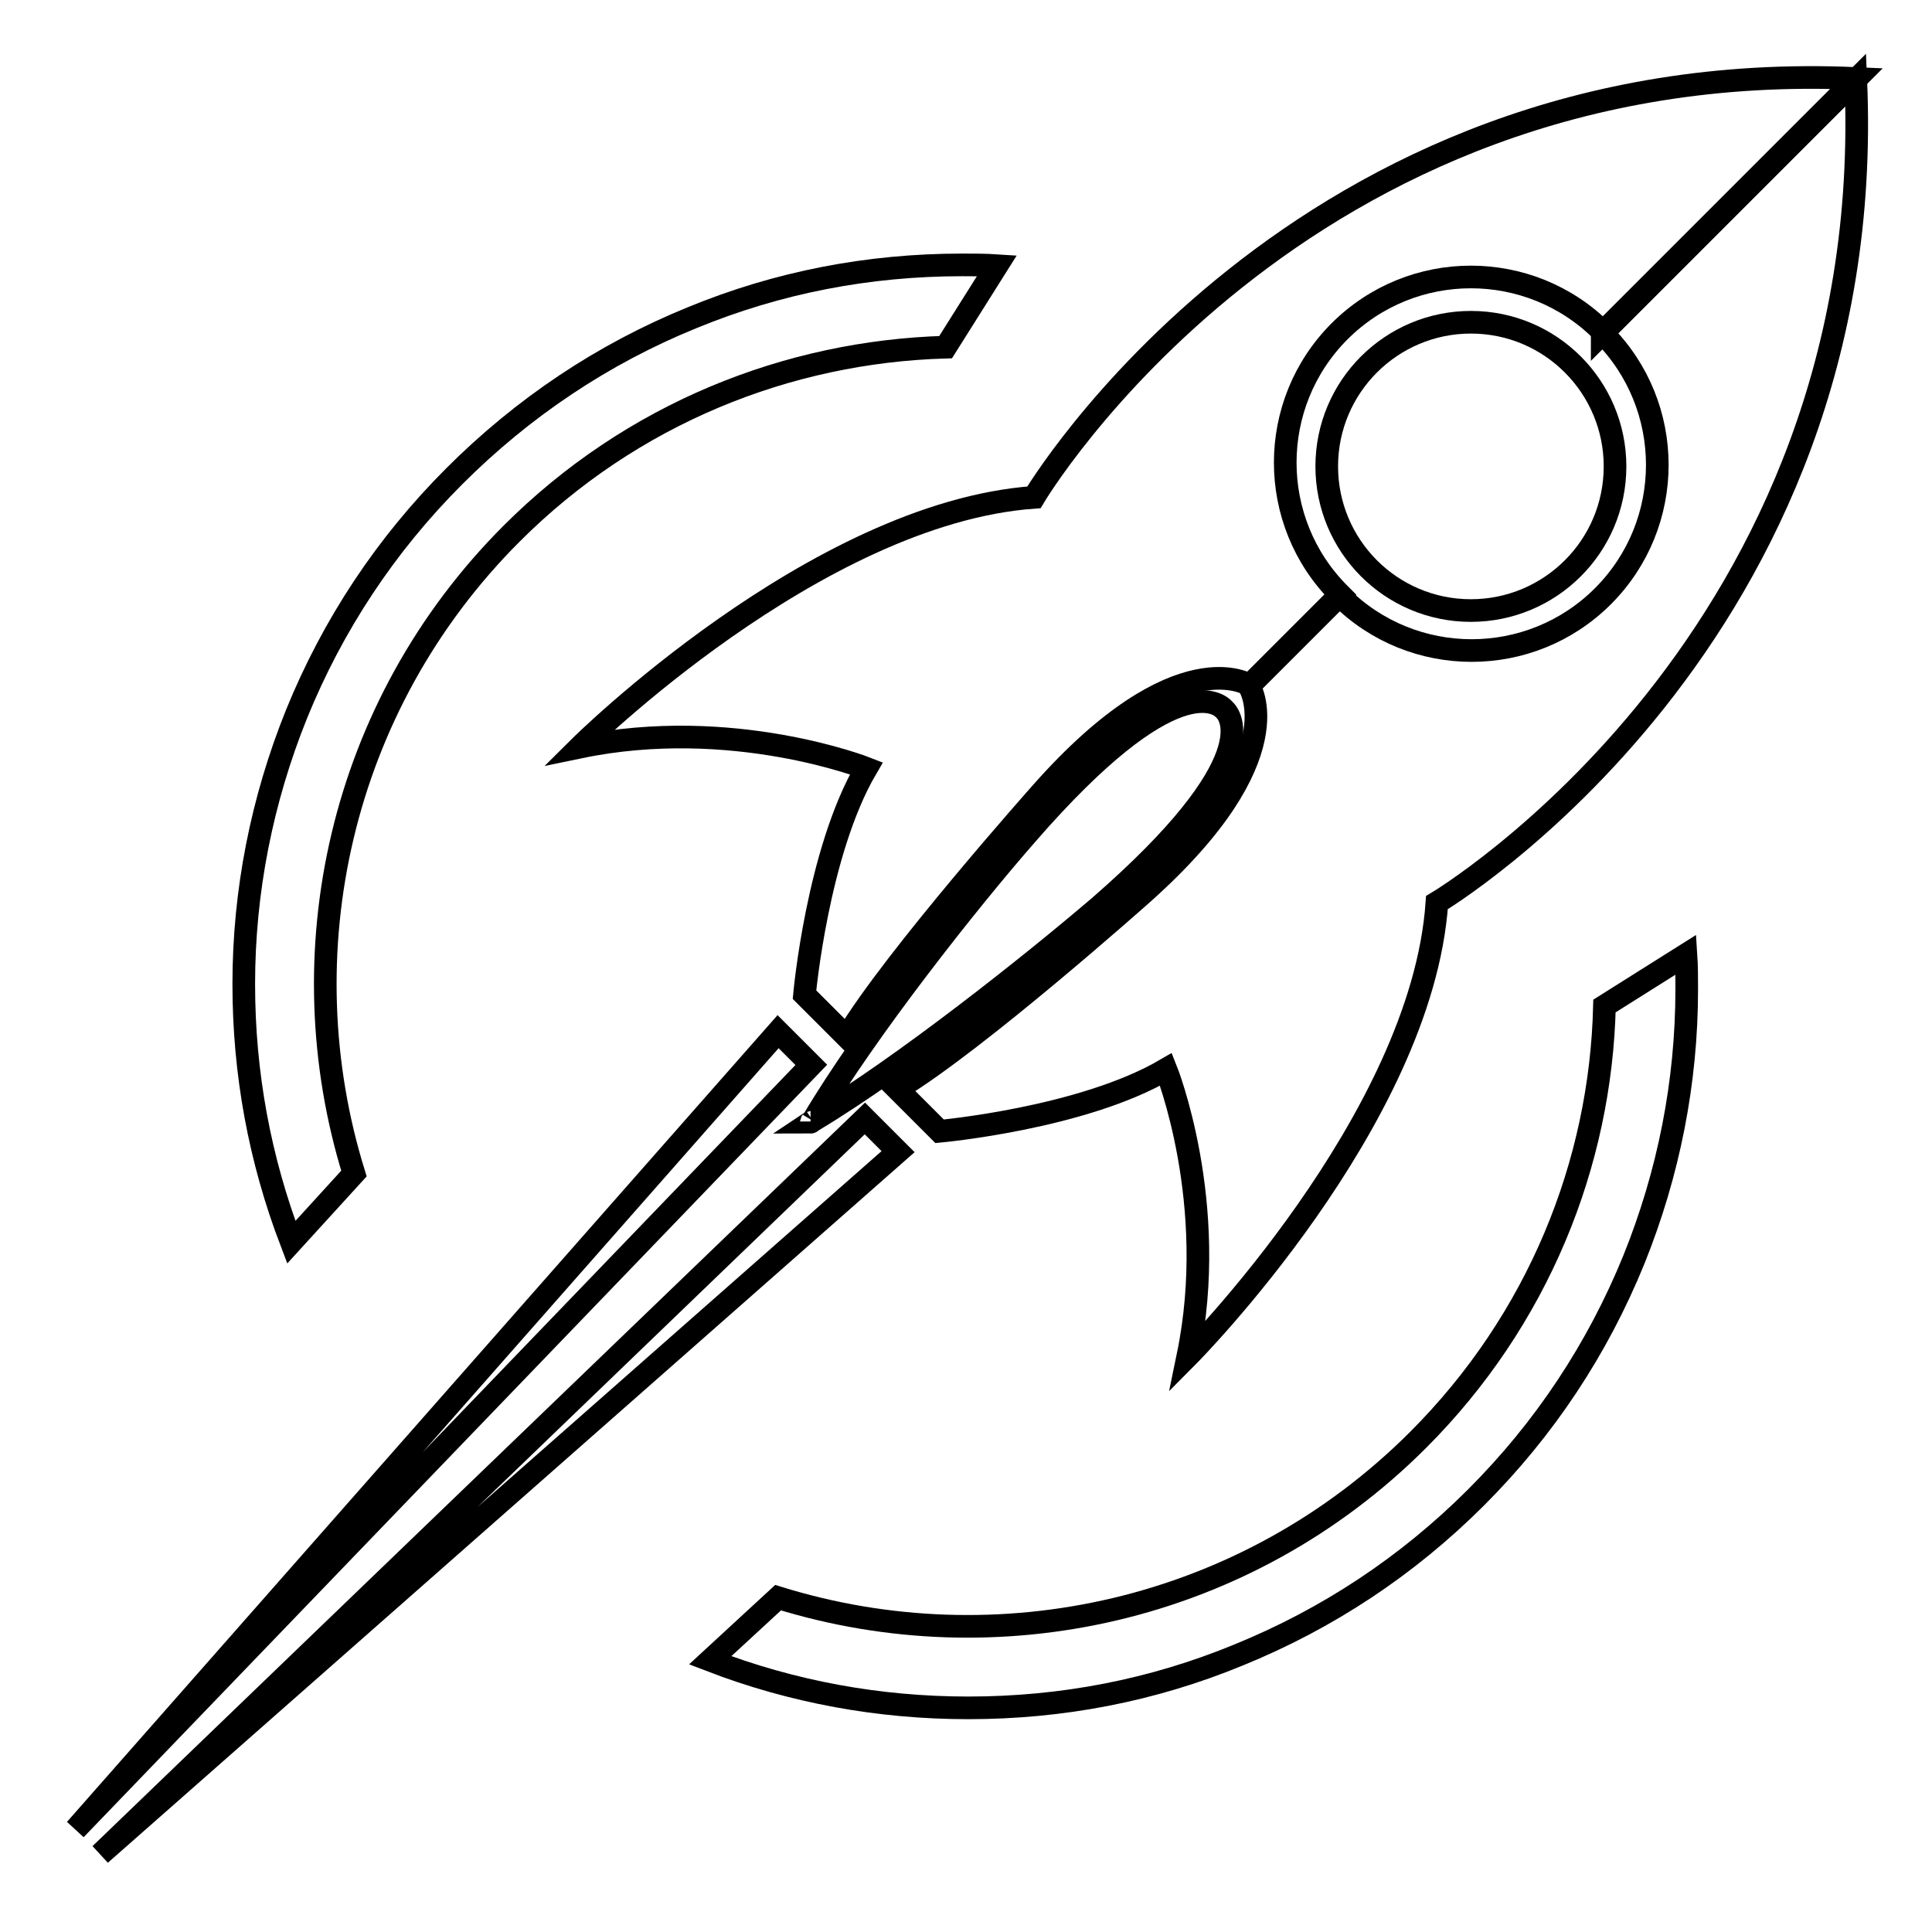
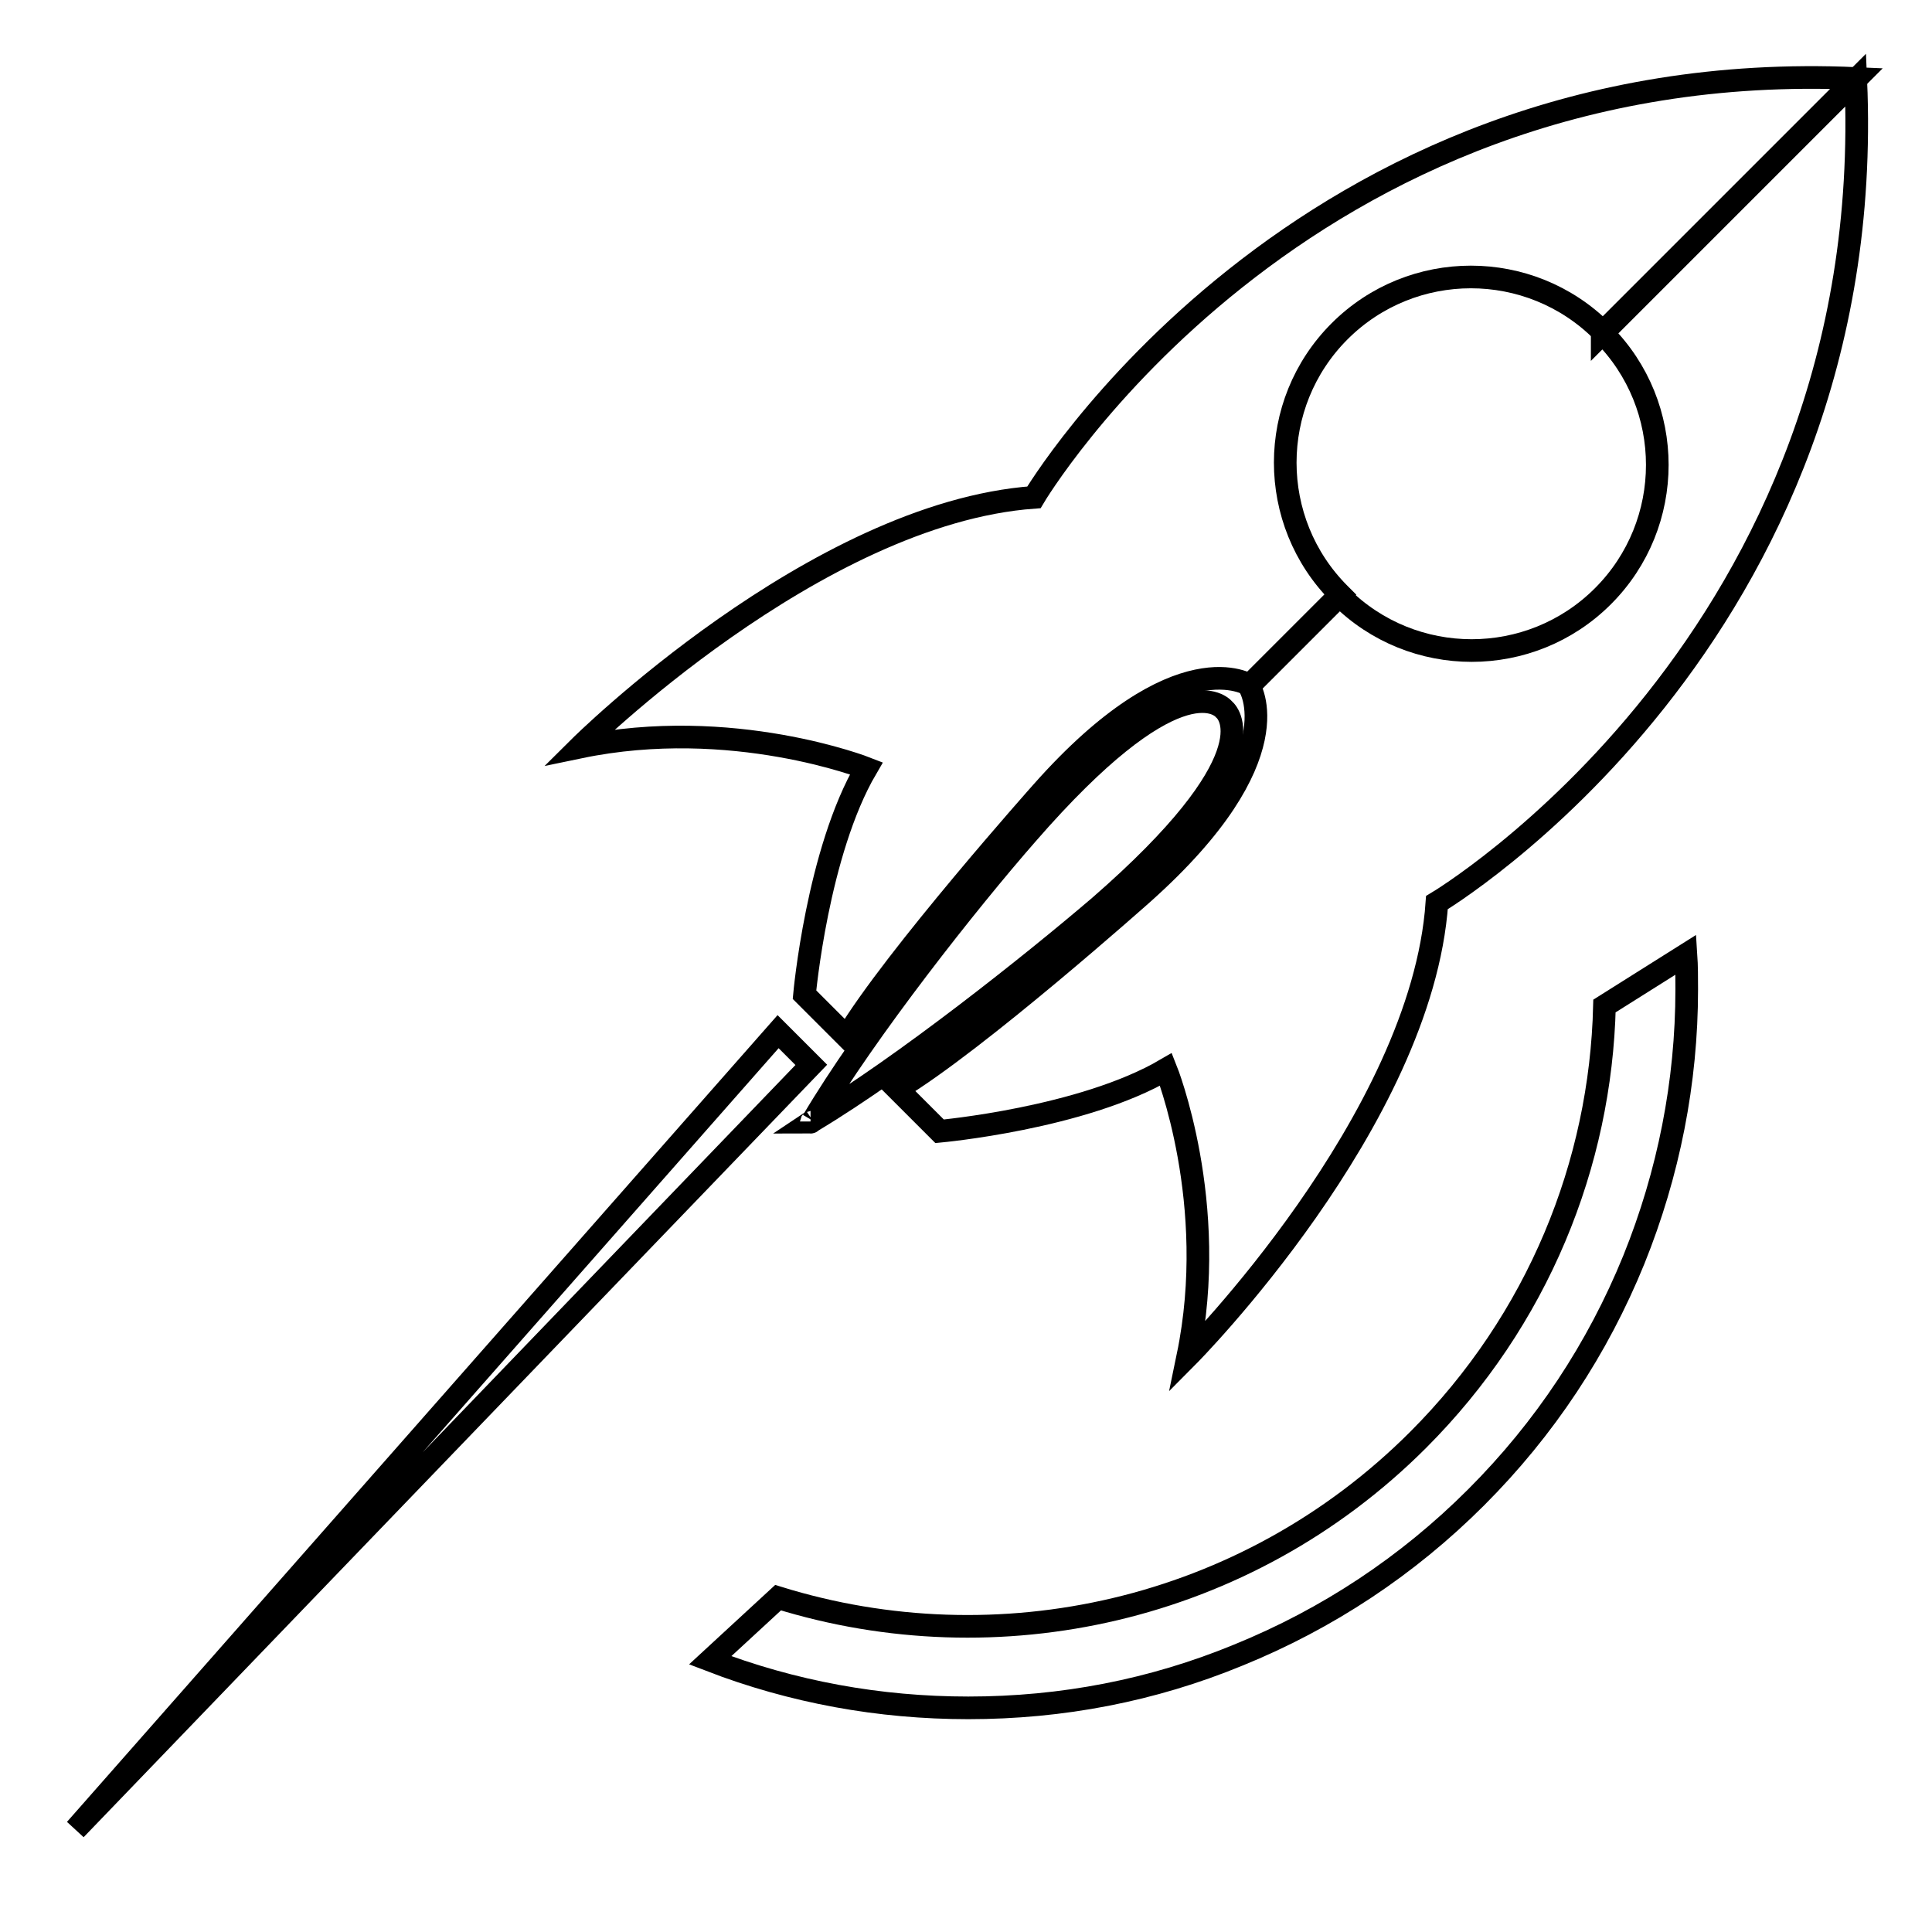
<svg xmlns="http://www.w3.org/2000/svg" version="1.1" x="0px" y="0px" viewBox="0 0 256 256" enable-background="new 0 0 256 256" xml:space="preserve">
  <g>
    <g>
-       <path stroke-width="3" fill-opacity="0" stroke="#000000" d="M46.9,155.5c-9-29-2-61.9,20.9-84.8c15.9-15.9,36.6-24.1,57.5-24.7l6.8-10.8c-1.5-0.1-3.1-0.1-4.6-0.1c-12.4,0-24.4,2.3-35.8,7C79.9,46.9,69.3,54,60.2,63.1c-9.1,9.1-16.1,19.7-20.9,31.5c-4.6,11.4-7,23.5-7,35.8c0,11.8,2.1,23.2,6.3,34.2L46.9,155.5z" />
      <path stroke-width="3" fill-opacity="0" stroke="#000000" d="M212.6,133.3c-0.5,20.9-8.8,41.6-24.7,57.5c-22.9,22.9-55.8,29.9-84.8,20.9l-9,8.3c10.9,4.2,22.4,6.3,34.2,6.3c12.4,0,24.4-2.3,35.8-7c11.8-4.8,22.4-11.8,31.5-20.9c9.1-9.1,16.1-19.7,20.9-31.5c4.6-11.4,7-23.5,7-35.8c0-1.5,0-3.1-0.1-4.6L212.6,133.3z" />
      <path stroke-width="3" fill-opacity="0" stroke="#000000" d="M114.8,101.8c-6.5,11.1-8.2,30-8.2,30l5.6,5.6c6.3-10.5,25.9-32.5,25.9-32.5c18.1-20.4,27.5-14.1,27.5-14.1l12-12c0,0-0.1-0.1-0.1-0.1c-9.6-9.6-9.6-25.2,0-34.8c9.6-9.6,25.2-9.6,34.8,0c0,0,0.1,0.1,0.1,0.1l33.6-33.6c-74.2-3.3-109,55.5-109,55.5C108,68,76.8,99,76.8,99C97,94.8,114.8,101.8,114.8,101.8z" />
      <path stroke-width="3" fill-opacity="0" stroke="#000000" d="M212.4,44.2c9.6,9.6,9.6,25.2,0,34.8c-9.6,9.6-25.2,9.6-34.8,0c0,0-0.1-0.1-0.1-0.1l-12,12c0,0,6.3,9.3-14.1,27.5c0,0-22,19.6-32.5,25.9l5.6,5.6c0,0,18.9-1.7,30-8.2c0,0,7.1,17.7,2.9,38c0,0,31-31.2,33-60.1c0,0,58.7-34.9,55.5-109l-33.6,33.6C212.3,44.1,212.3,44.2,212.4,44.2z" />
-       <path stroke-width="3" fill-opacity="0" stroke="#000000" d="M175.8,61.8c0,10.5,8.5,19.1,19.1,19.1c10.5,0,19.1-8.5,19.1-19.1c0-10.5-8.5-19.1-19.1-19.1C184.4,42.7,175.8,51.2,175.8,61.8z" />
      <path stroke-width="3" fill-opacity="0" stroke="#000000" d="M107.7,148.5c12-7.2,29-20.7,38-28.4c22.3-19.4,17.3-25.4,16.5-26.1c-0.7-0.8-6.7-5.8-26.1,16.5C128.3,119.4,114.8,136.5,107.7,148.5l-0.3,0.2c0,0,0.1,0,0.1-0.1c0,0,0,0.1-0.1,0.1L107.7,148.5z" />
      <path stroke-width="3" fill-opacity="0" stroke="#000000" d="M103.1,136.7L10,242.4l97.5-101.3L103.1,136.7z" />
-       <path stroke-width="3" fill-opacity="0" stroke="#000000" d="M114.6,148.2L13.3,245.7L119,152.6L114.6,148.2z" />
    </g>
  </g>
</svg>